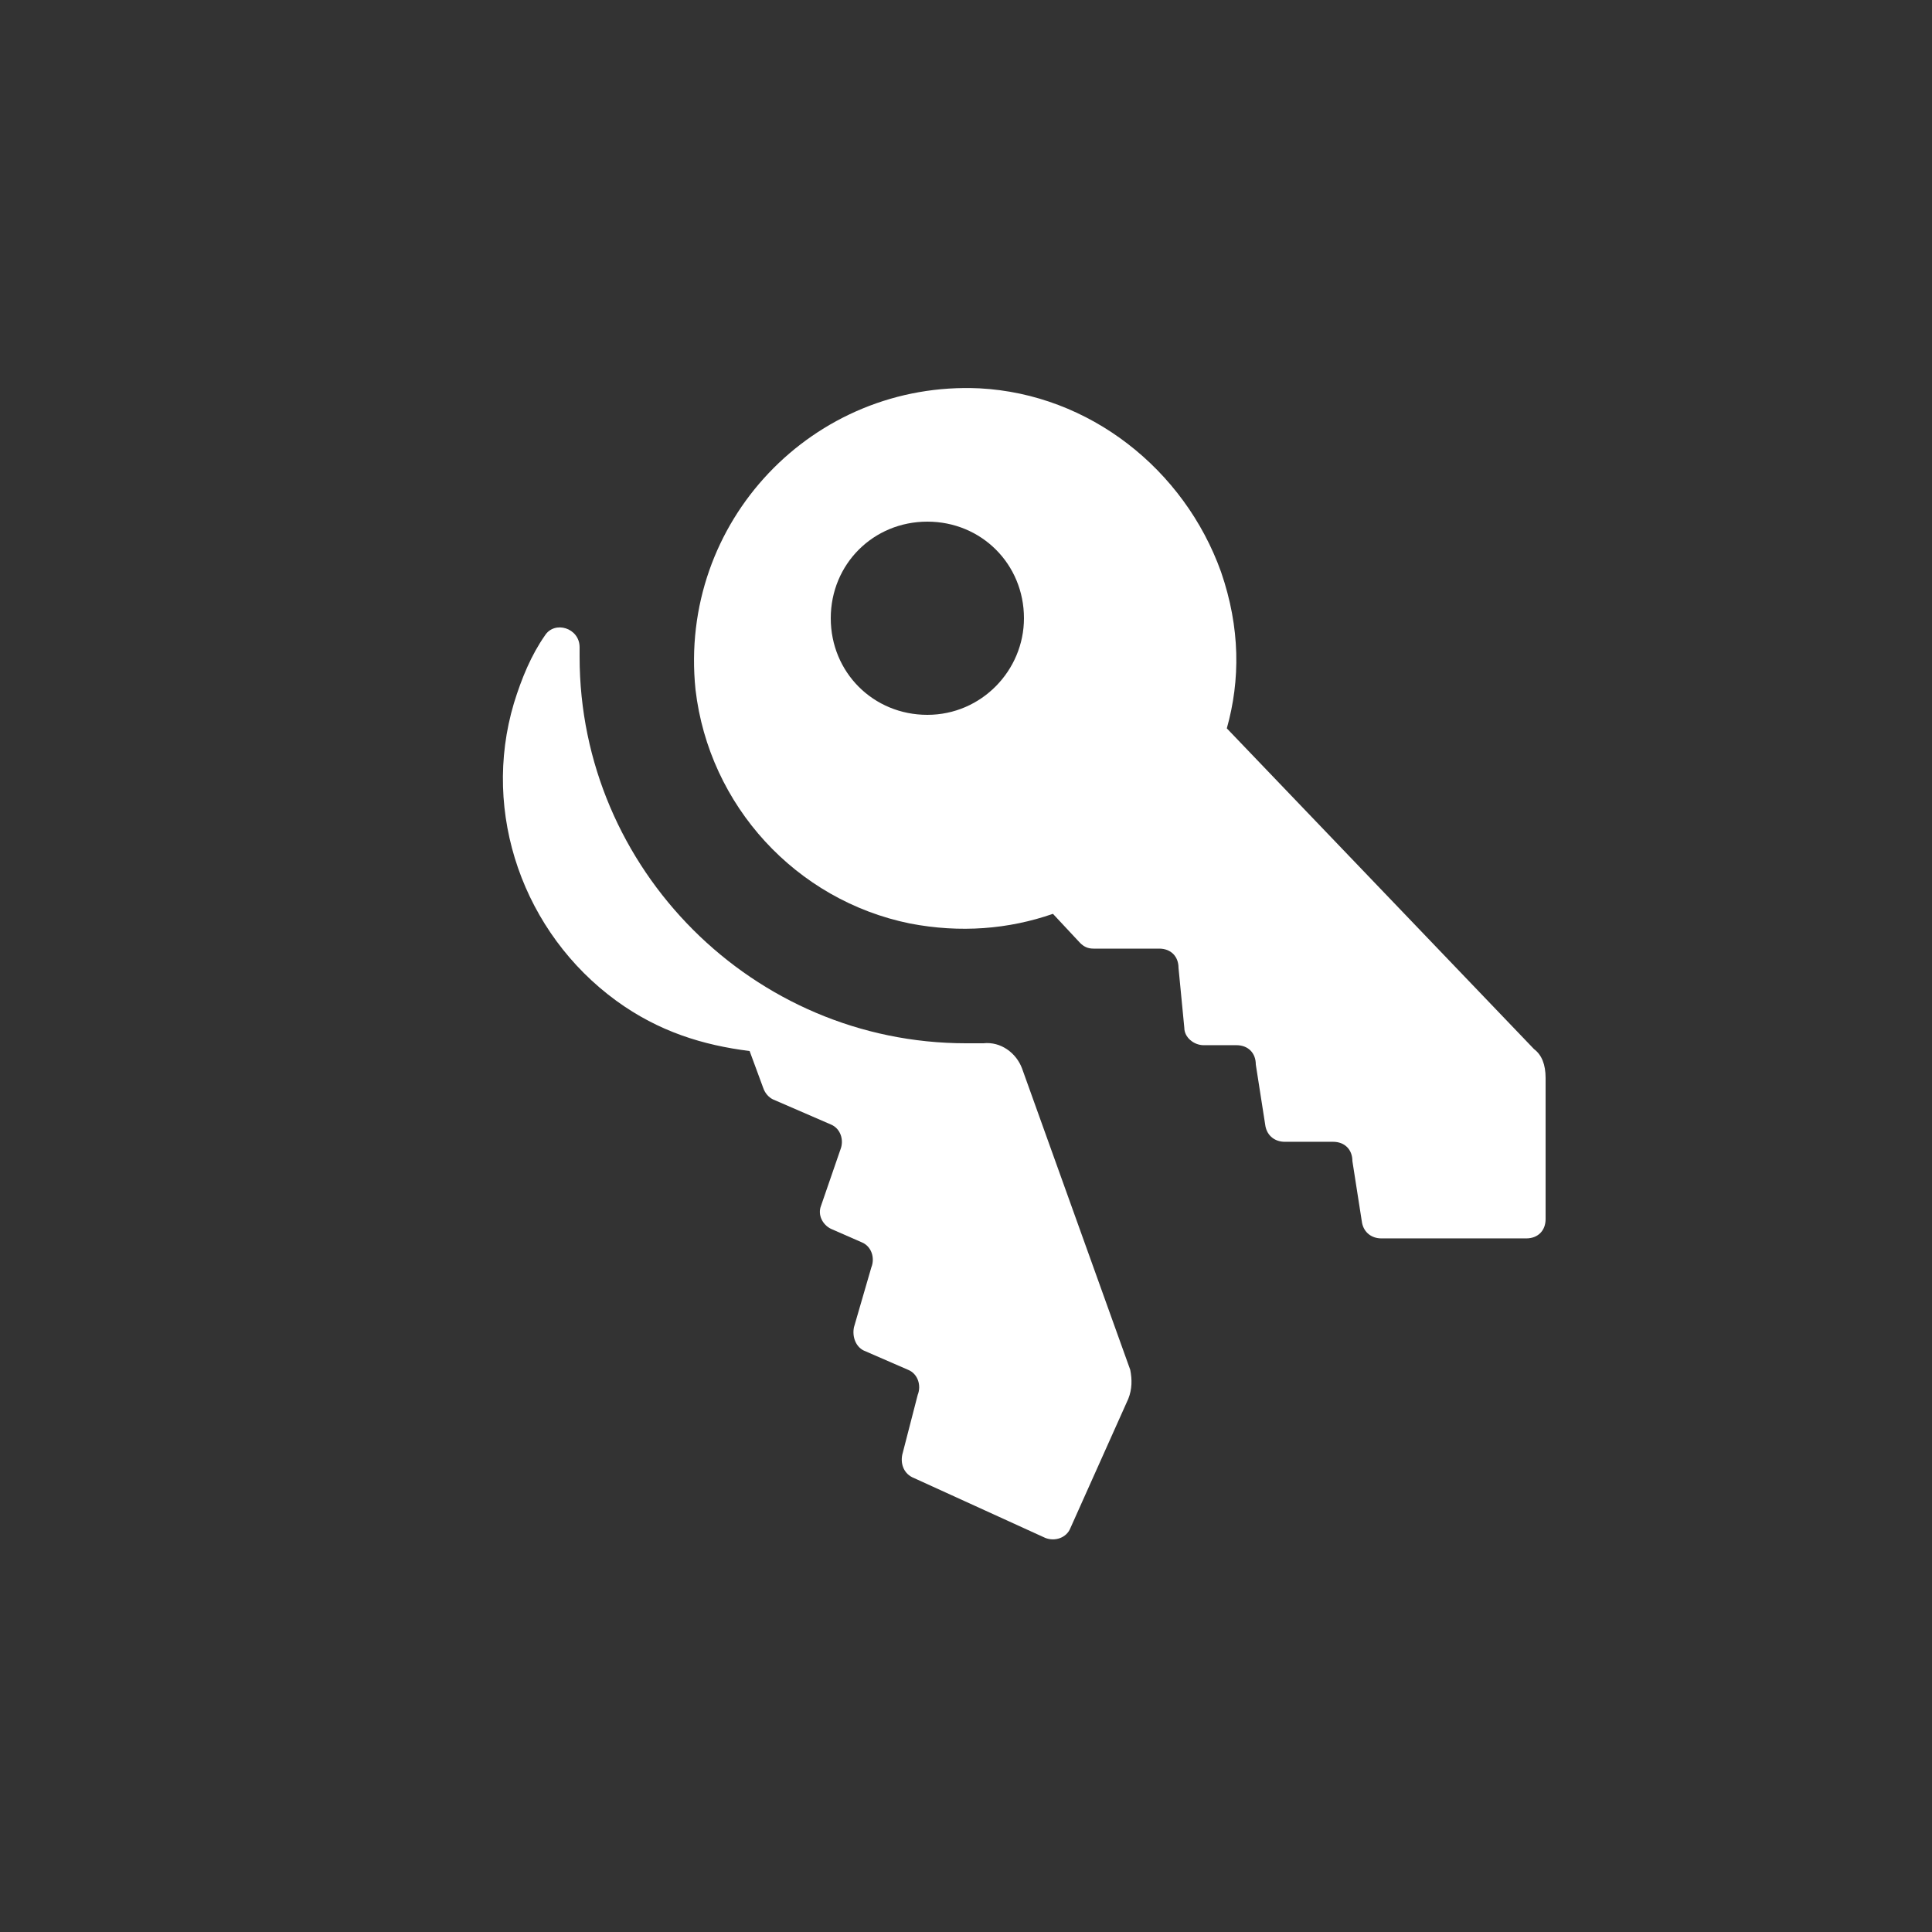
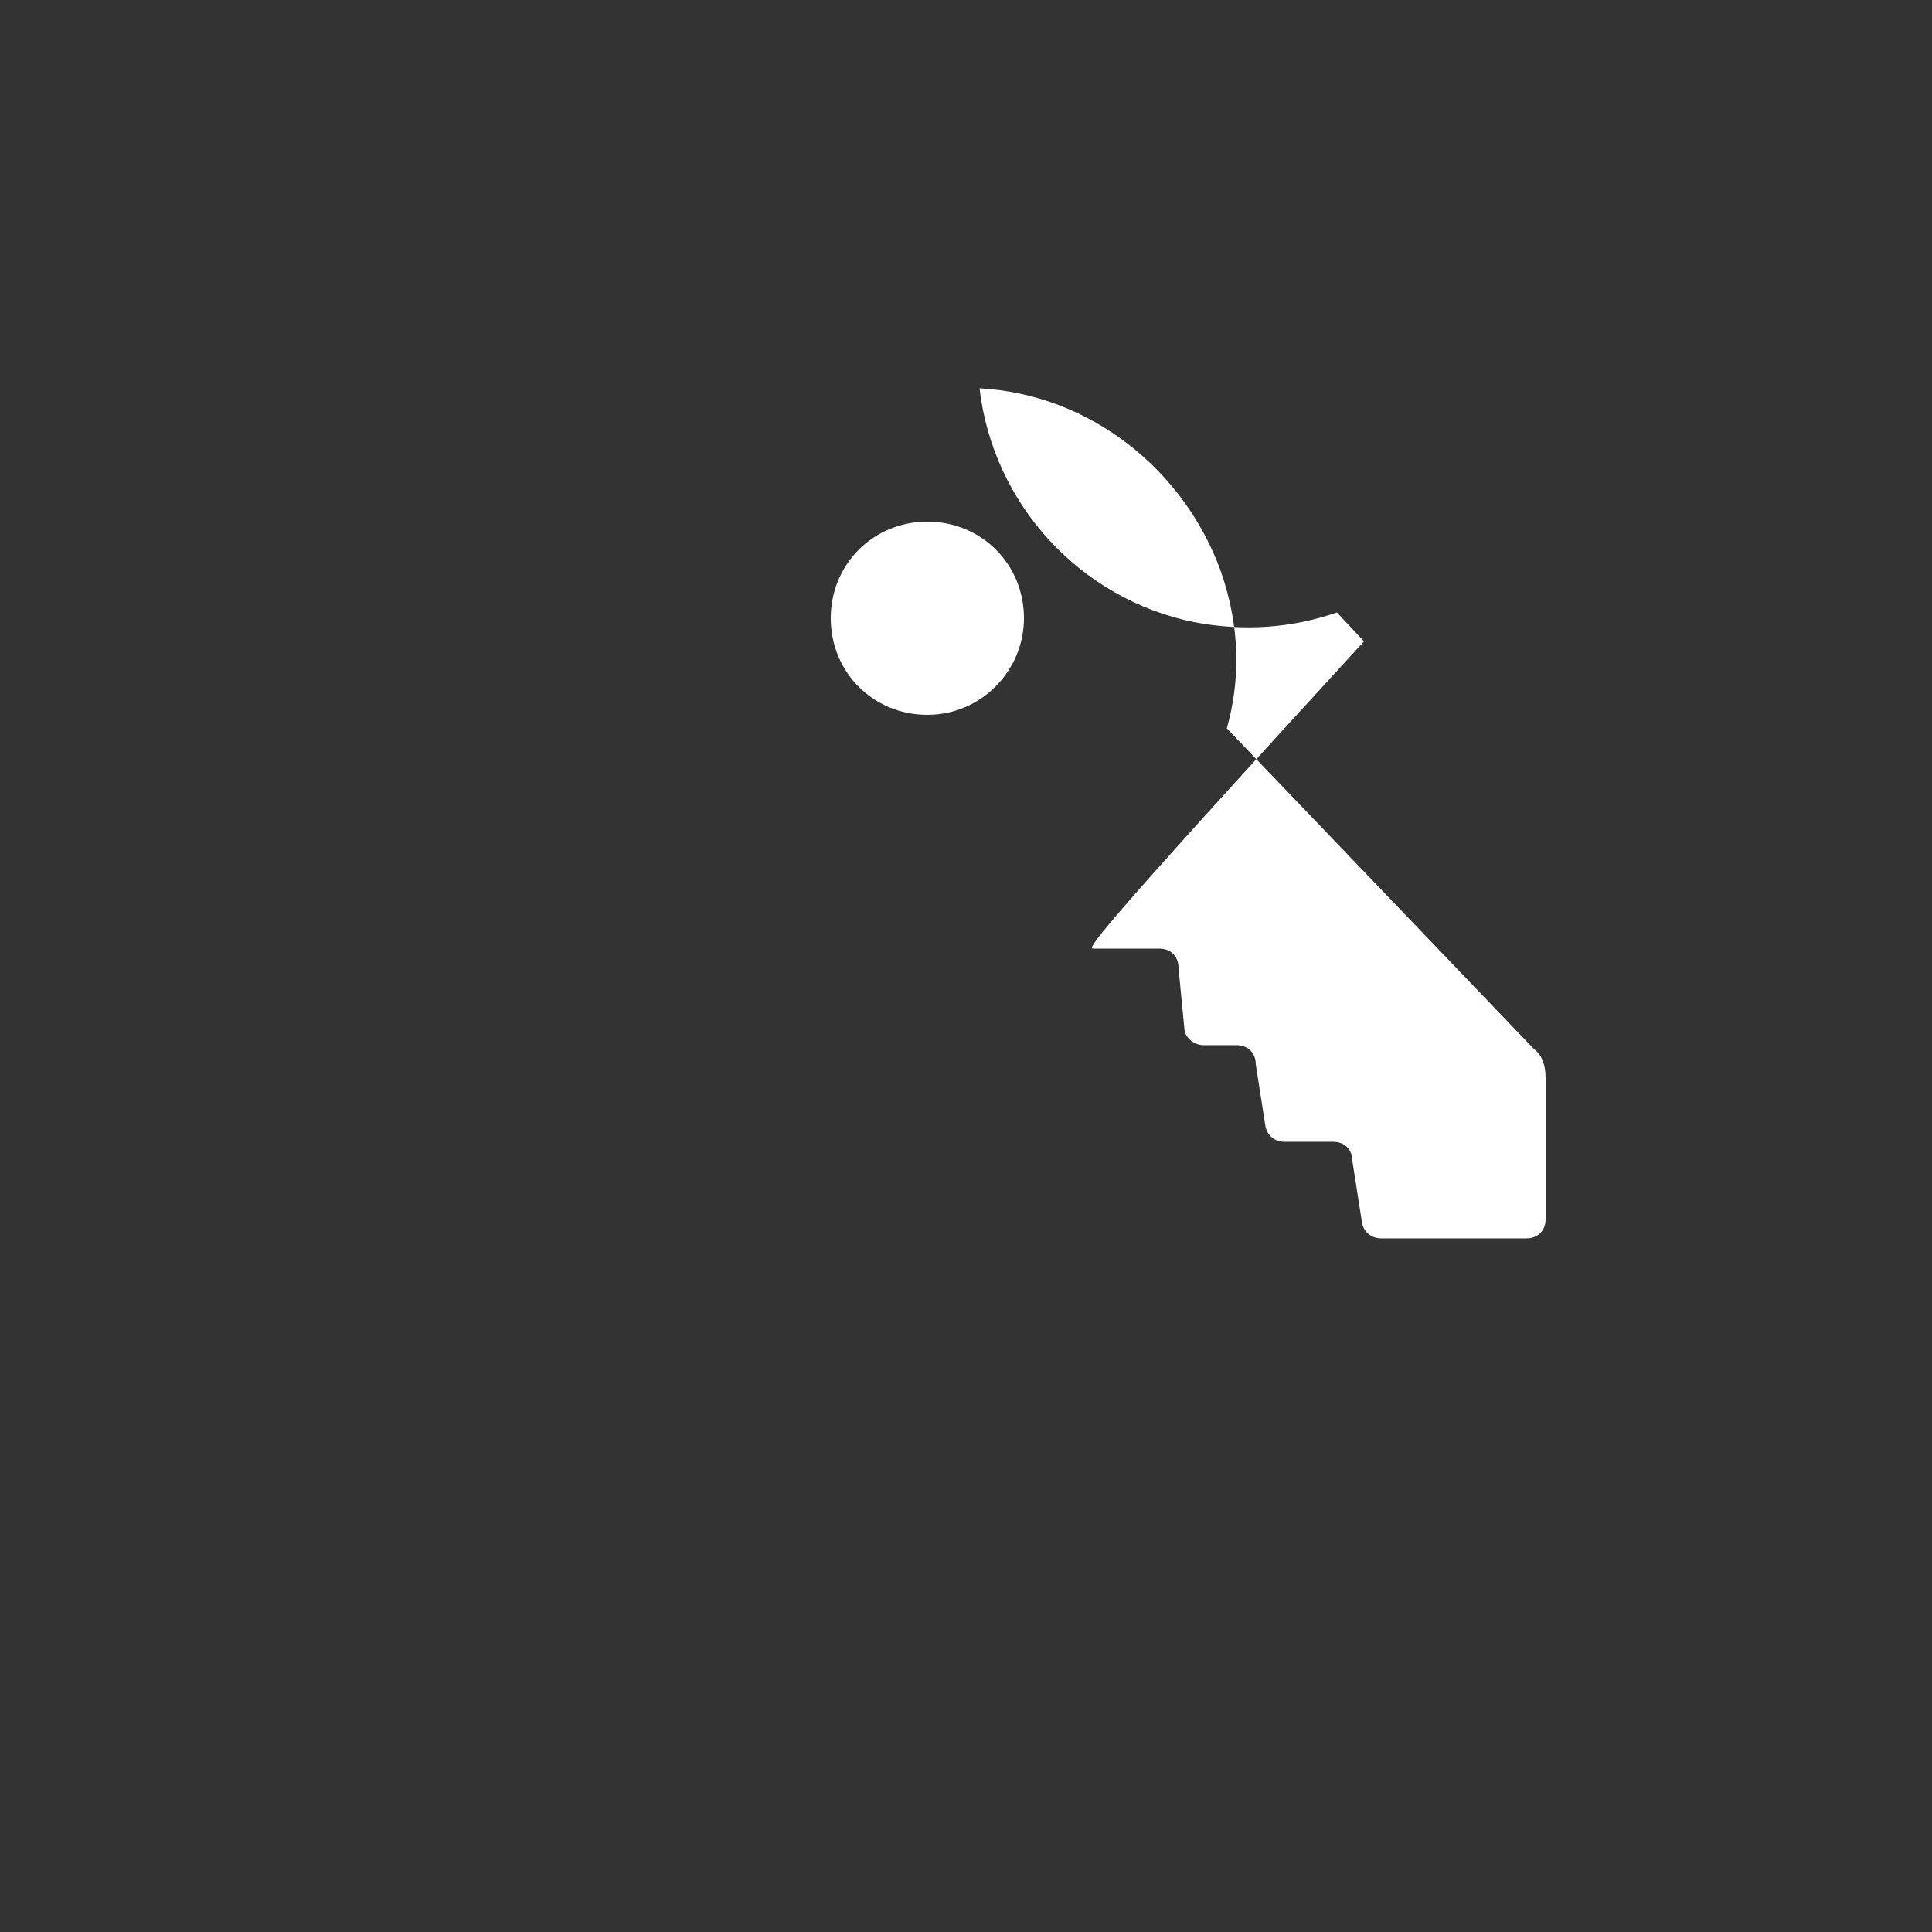
<svg xmlns="http://www.w3.org/2000/svg" x="0px" y="0px" width="100px" height="100px" viewBox="0 0 100 100" enable-background="new 0 0 100 100" xml:space="preserve">
  <rect x="0" y="0" width="100" height="100" fill="#333333" stroke="none" />
  <g>
-     <path fill="#FFFFFF" d="M52.9,55.3C52.6,54.5,51.8,53.9,50.9,54C50.6,54,50.3,54,50,54c-11,0-20-9-20-20c0-0.2,0-0.3,0-0.5   c0-1-1.3-1.4-1.8-0.6c-0.7,1-1.2,2.2-1.6,3.5c-1.7,5.7,0.5,11.9,5.3,15.4c2.2,1.601,4.5,2.3,6.9,2.601l0.7,1.899   c0.1,0.3,0.3,0.5,0.5,0.601l3,1.3c0.5,0.2,0.7,0.8,0.5,1.3l-1,2.9c-0.2,0.5,0.1,1,0.5,1.199l1.6,0.7c0.5,0.2,0.7,0.8,0.5,1.3   L44.2,68.7c-0.1,0.5,0.1,1,0.5,1.2l2.3,1c0.5,0.199,0.7,0.8,0.5,1.3l-0.8,3.1c-0.1,0.5,0.1,1,0.6,1.2l6.8,3.1   c0.5,0.2,1.101,0,1.301-0.5l3-6.699c0.199-0.5,0.199-1,0.1-1.5L52.9,55.3z" />
-     <path fill="#FFFFFF" d="M79.4,54.3L63.5,37.7c0.7-2.5,0.7-5.2-0.3-8.1c-1.9-5.3-6.8-9.2-12.5-9.5C42.1,19.7,35.1,27,36,35.7   c0.7,6,5.2,10.9,11.1,12.1c2.6,0.5,5.1,0.3,7.4-0.5l1.4,1.5C56.1,49,56.3,49.1,56.6,49.1H60c0.6,0,1,0.4,1,1l0.3,3.1   c0,0.5,0.5,0.899,1,0.899H64c0.6,0,1,0.4,1,1l0.5,3.2c0.1,0.5,0.5,0.8,1,0.8H69c0.6,0,1,0.4,1,1l0.5,3.2c0.1,0.5,0.5,0.8,1,0.8H79   c0.6,0,1-0.399,1-1v-7.3C80,55.1,79.8,54.6,79.4,54.3z M48,37c-2.8,0-5-2.2-5-5s2.2-5,5-5s5,2.2,5,5C53,34.7,50.8,37,48,37z" />
+     <path fill="#FFFFFF" d="M79.4,54.3L63.5,37.7c0.7-2.5,0.7-5.2-0.3-8.1c-1.9-5.3-6.8-9.2-12.5-9.5c0.7,6,5.2,10.9,11.1,12.1c2.6,0.5,5.1,0.3,7.4-0.5l1.4,1.5C56.1,49,56.3,49.1,56.6,49.1H60c0.6,0,1,0.4,1,1l0.3,3.1   c0,0.5,0.5,0.899,1,0.899H64c0.6,0,1,0.4,1,1l0.5,3.2c0.1,0.5,0.5,0.8,1,0.8H69c0.6,0,1,0.4,1,1l0.5,3.2c0.1,0.5,0.5,0.8,1,0.8H79   c0.6,0,1-0.399,1-1v-7.3C80,55.1,79.8,54.6,79.4,54.3z M48,37c-2.8,0-5-2.2-5-5s2.2-5,5-5s5,2.2,5,5C53,34.7,50.8,37,48,37z" />
  </g>
</svg>